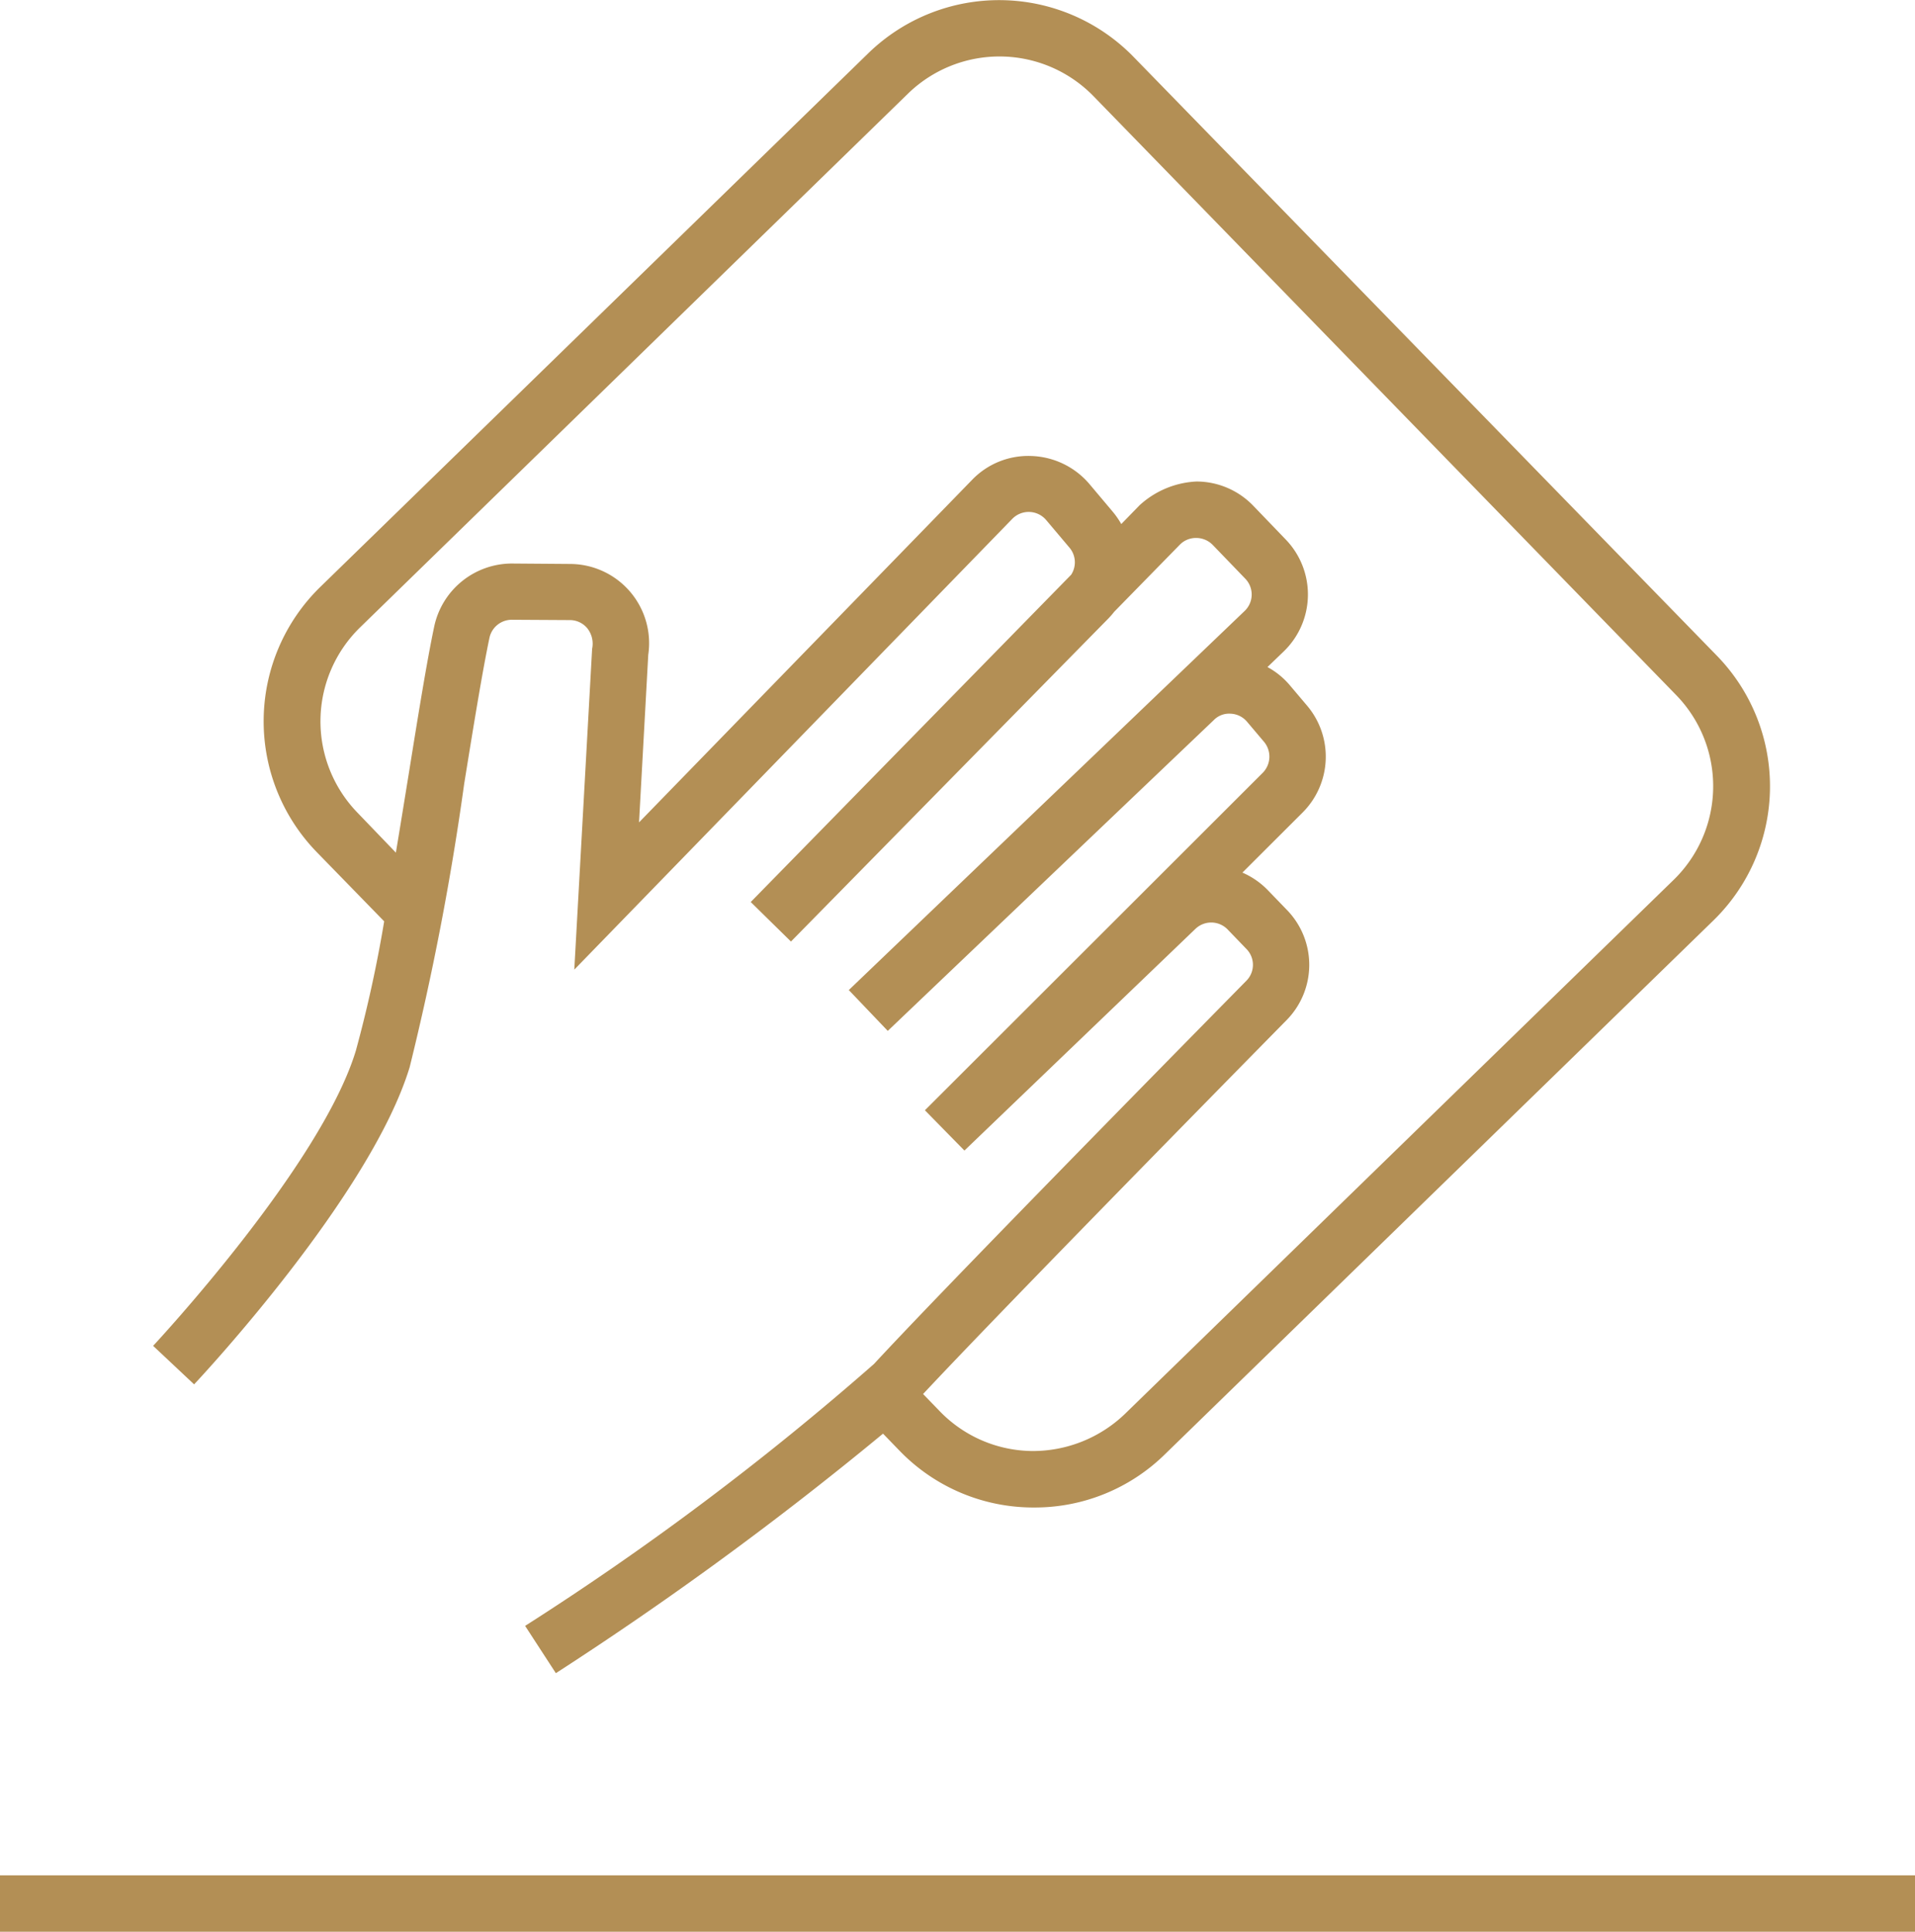
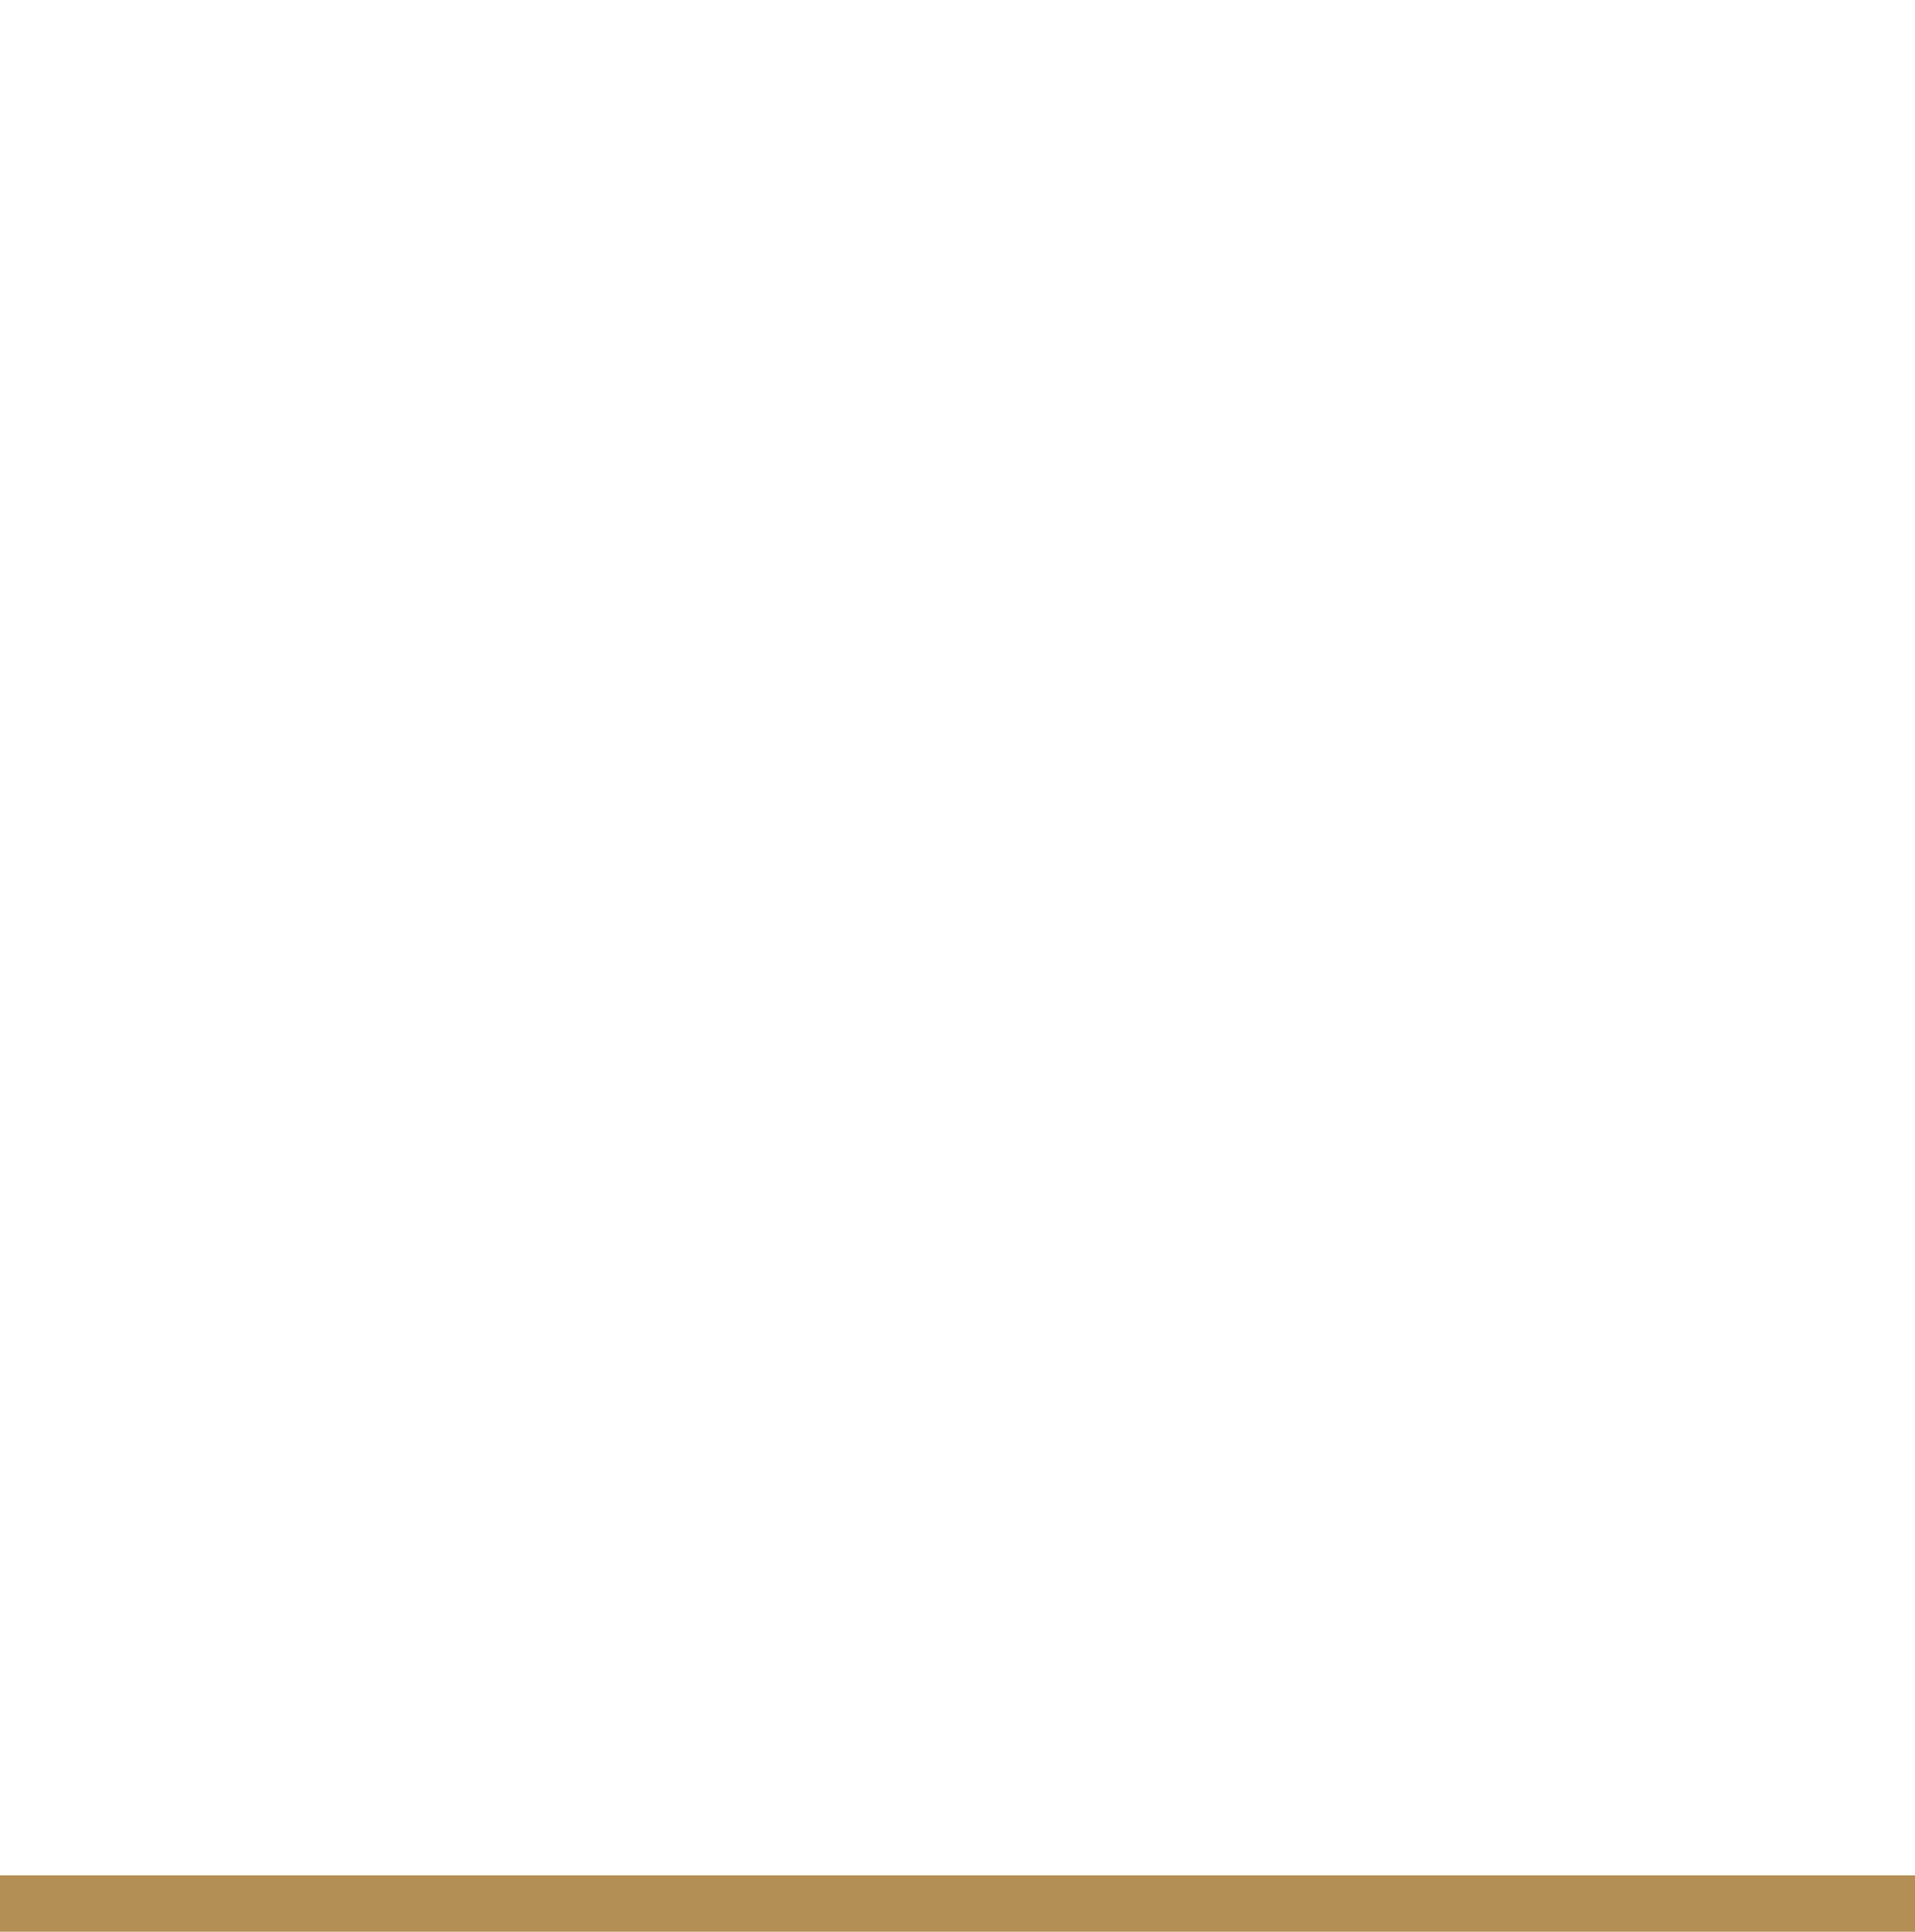
<svg xmlns="http://www.w3.org/2000/svg" width="34.699" height="35" viewBox="0 0 34.699 35">
  <defs>
    <clipPath id="clip-path">
-       <rect id="Rectangle_487" data-name="Rectangle 487" width="34.699" height="35" fill="#b38f55" />
-     </clipPath>
+       </clipPath>
  </defs>
  <g id="Group_201" data-name="Group 201" transform="translate(0 0)">
    <rect id="Rectangle_486" data-name="Rectangle 486" width="34.699" height="1.023" transform="translate(0 33.978)" fill="#b38f55" />
    <g id="Group_202" data-name="Group 202" transform="translate(0 0)">
      <g id="Group_201-2" data-name="Group 201" clip-path="url(#clip-path)">
-         <path id="Path_162" data-name="Path 162" d="M2.711,24.382l.745.7c.131-.138,3.2-3.428,3.906-5.747A49.8,49.8,0,0,0,8.35,14.2c.171-1.056.327-2.021.458-2.645a.414.414,0,0,1,.4-.326l1.055.006a.409.409,0,0,1,.314.144.449.449,0,0,1,.091.376l-.323,5.813,7.936-8.167a.415.415,0,0,1,.614.021l.422.5a.411.411,0,0,1,.031.491l-5.806,5.93,0,0,.729.716L20.028,11.2a1.368,1.368,0,0,0,.1-.116l1.186-1.212a.407.407,0,0,1,.3-.125h0a.417.417,0,0,1,.3.127l.588.61a.412.412,0,0,1-.01.585l-7.173,6.869.706.74,5.908-5.632a.389.389,0,0,1,.308-.115.41.41,0,0,1,.295.147l.307.363a.418.418,0,0,1-.02.557l-6.125,6.118.716.73,4.186-4.017a.414.414,0,0,1,.583.011l.341.354a.409.409,0,0,1,0,.574c-2.028,2.062-5.6,5.7-6.748,6.944a51.693,51.693,0,0,1-6.322,4.746l.557.857a62.549,62.549,0,0,0,5.928-4.34l.3.31a3.37,3.37,0,0,0,2.4,1.028h.04a3.362,3.362,0,0,0,2.37-.966l9.93-9.664a3.392,3.392,0,0,0,.072-4.8L20.478,1.03a3.4,3.4,0,0,0-4.8-.071L5.746,10.631a3.4,3.4,0,0,0-.075,4.8L6.9,16.693a23.45,23.45,0,0,1-.513,2.343c-.634,2.09-3.642,5.313-3.671,5.346m3.7-9.658a2.377,2.377,0,0,1,.05-3.359l9.93-9.673a2.377,2.377,0,0,1,3.357.051L30.309,12.592a2.368,2.368,0,0,1-.052,3.357l-9.932,9.666a2.411,2.411,0,0,1-1.682.675,2.359,2.359,0,0,1-1.672-.717l-.306-.316c1.252-1.34,4.628-4.783,6.584-6.772a1.426,1.426,0,0,0,.007-2l-.342-.354a1.432,1.432,0,0,0-.463-.321l1.092-1.09a1.43,1.43,0,0,0,.077-1.938l-.307-.363a1.406,1.406,0,0,0-.408-.333l.29-.279a1.434,1.434,0,0,0,.039-2.034l-.587-.61a1.429,1.429,0,0,0-1.028-.439,1.64,1.64,0,0,0-1.033.432l-.33.339a1.488,1.488,0,0,0-.155-.224l-.421-.5a1.441,1.441,0,0,0-1.049-.509,1.412,1.412,0,0,0-1.08.434L11.518,14.9l.167-3.035a1.436,1.436,0,0,0-1.417-1.647L9.212,10.21A1.442,1.442,0,0,0,7.807,11.35c-.134.634-.292,1.616-.465,2.692-.075.46-.151.935-.23,1.406Z" transform="translate(0.061 0)" fill="#b38f55" />
-       </g>
+         </g>
    </g>
  </g>
</svg>